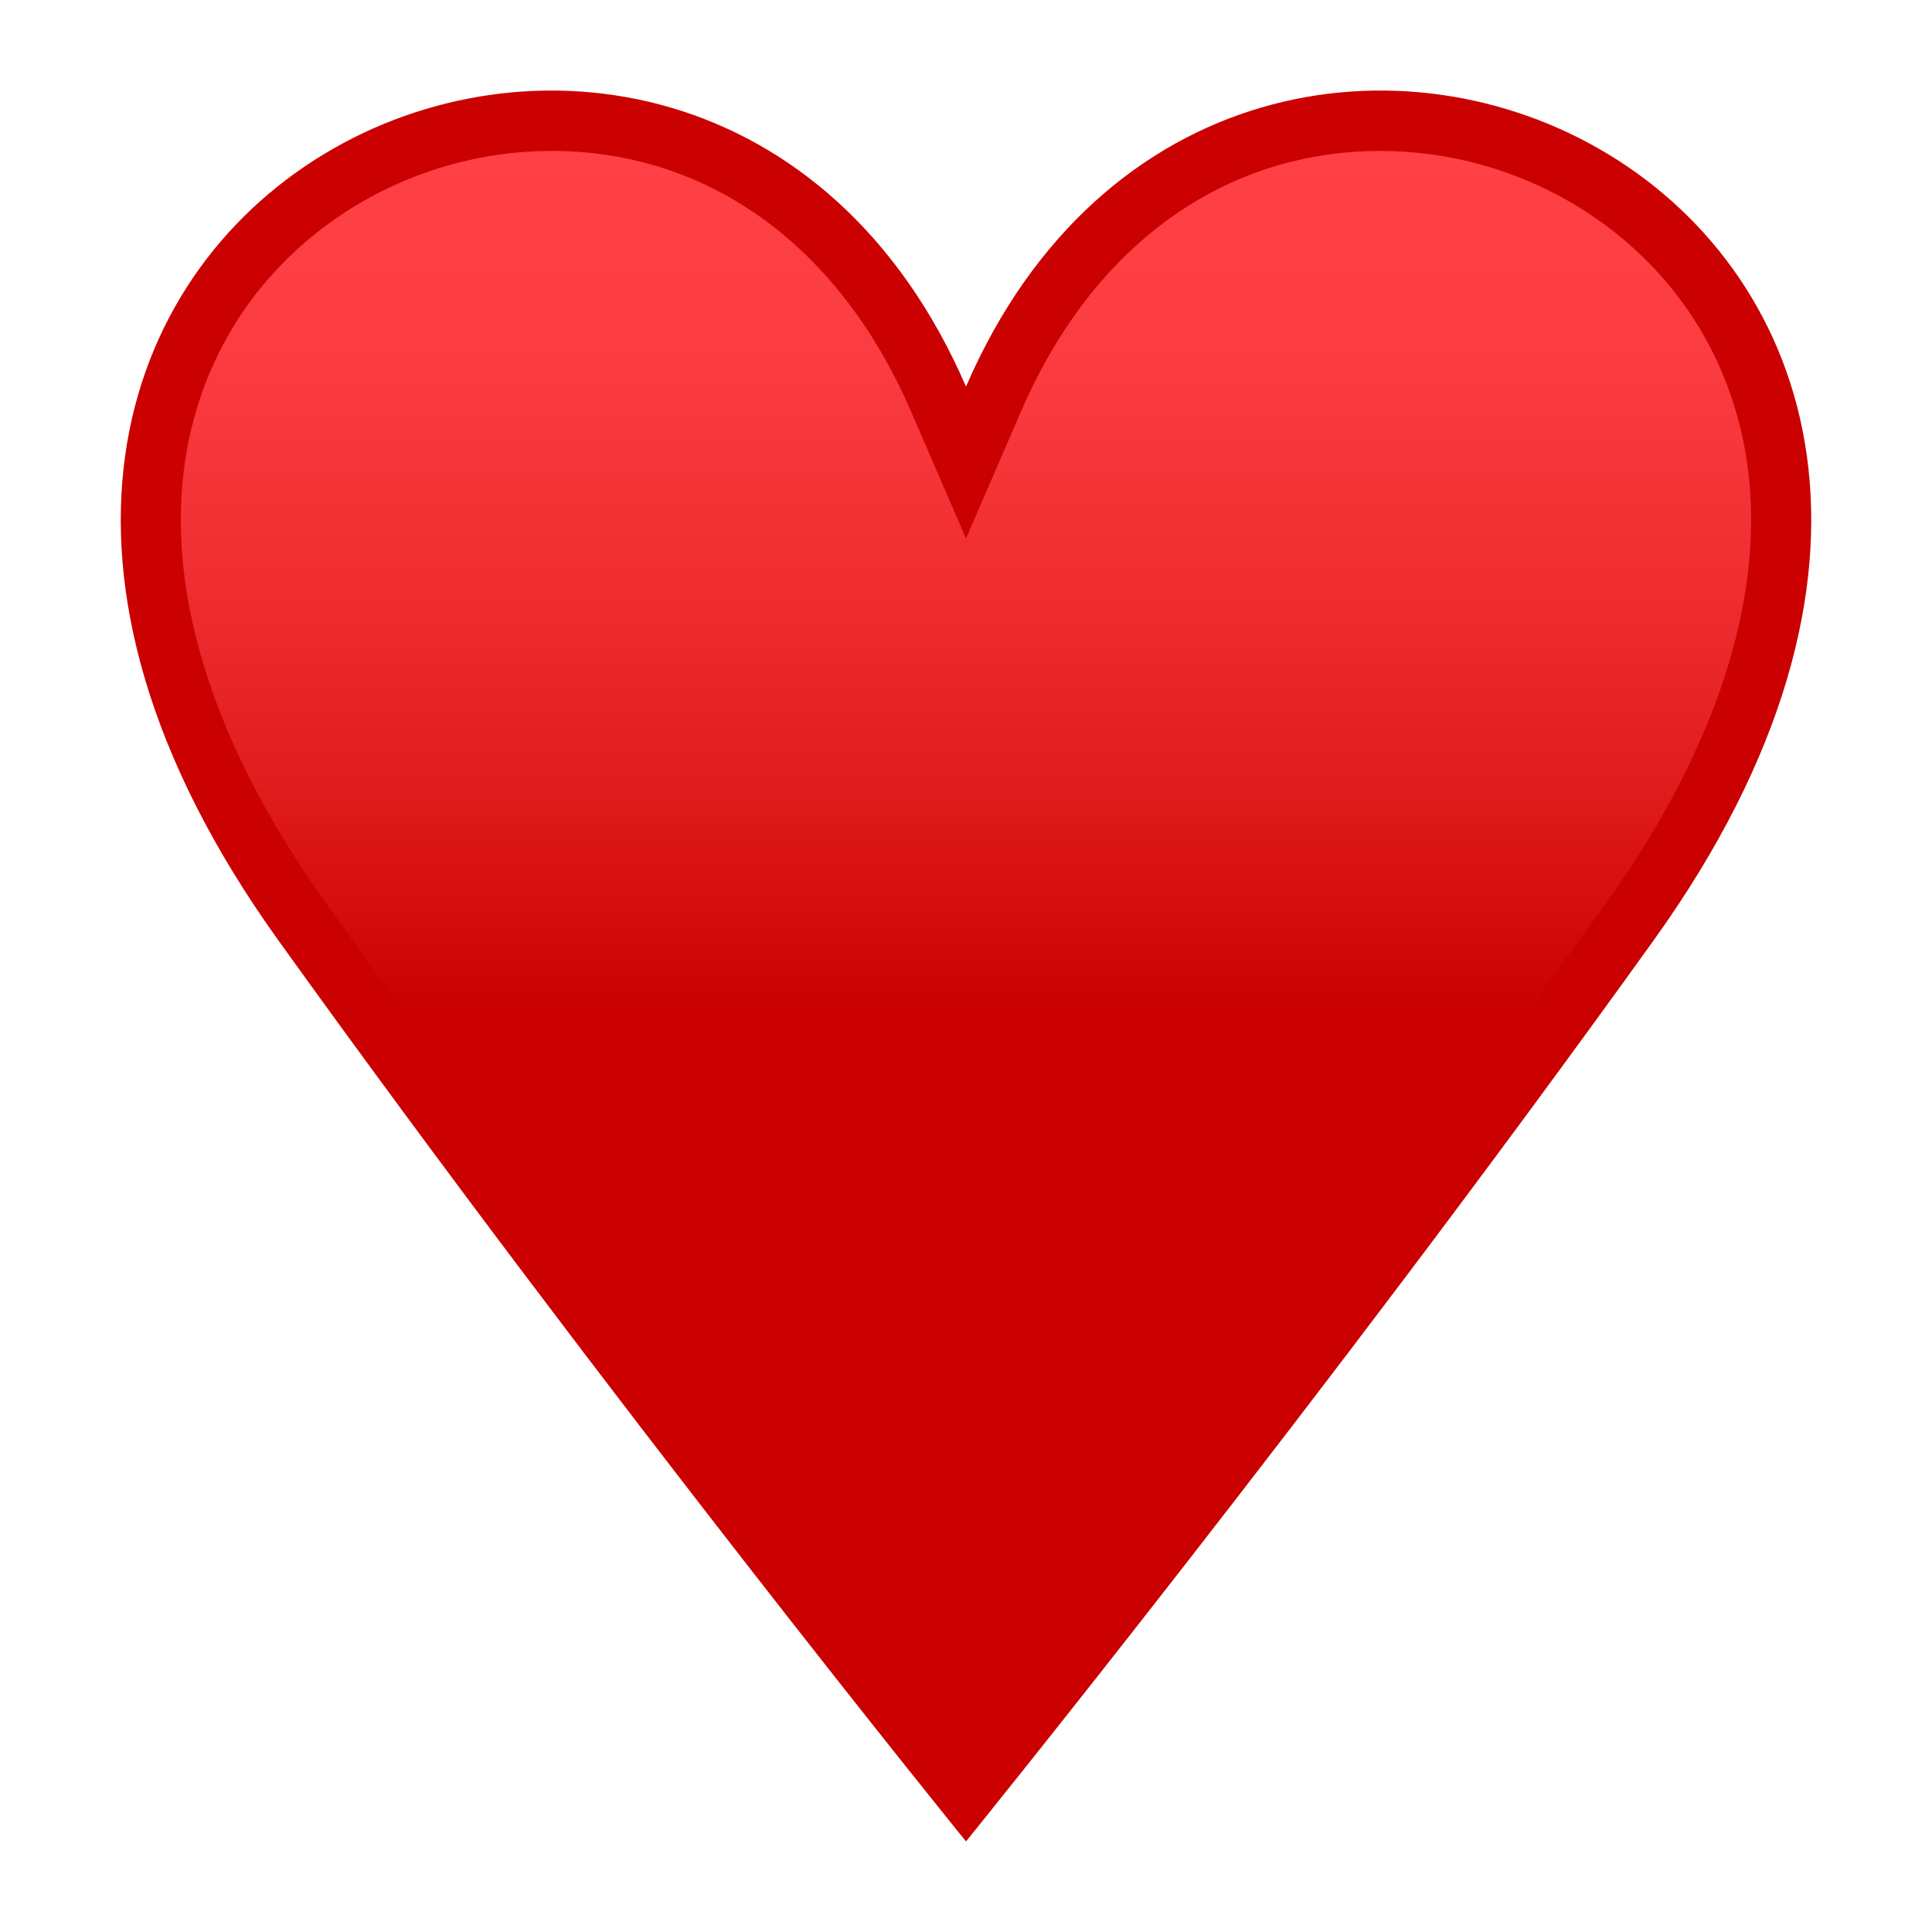
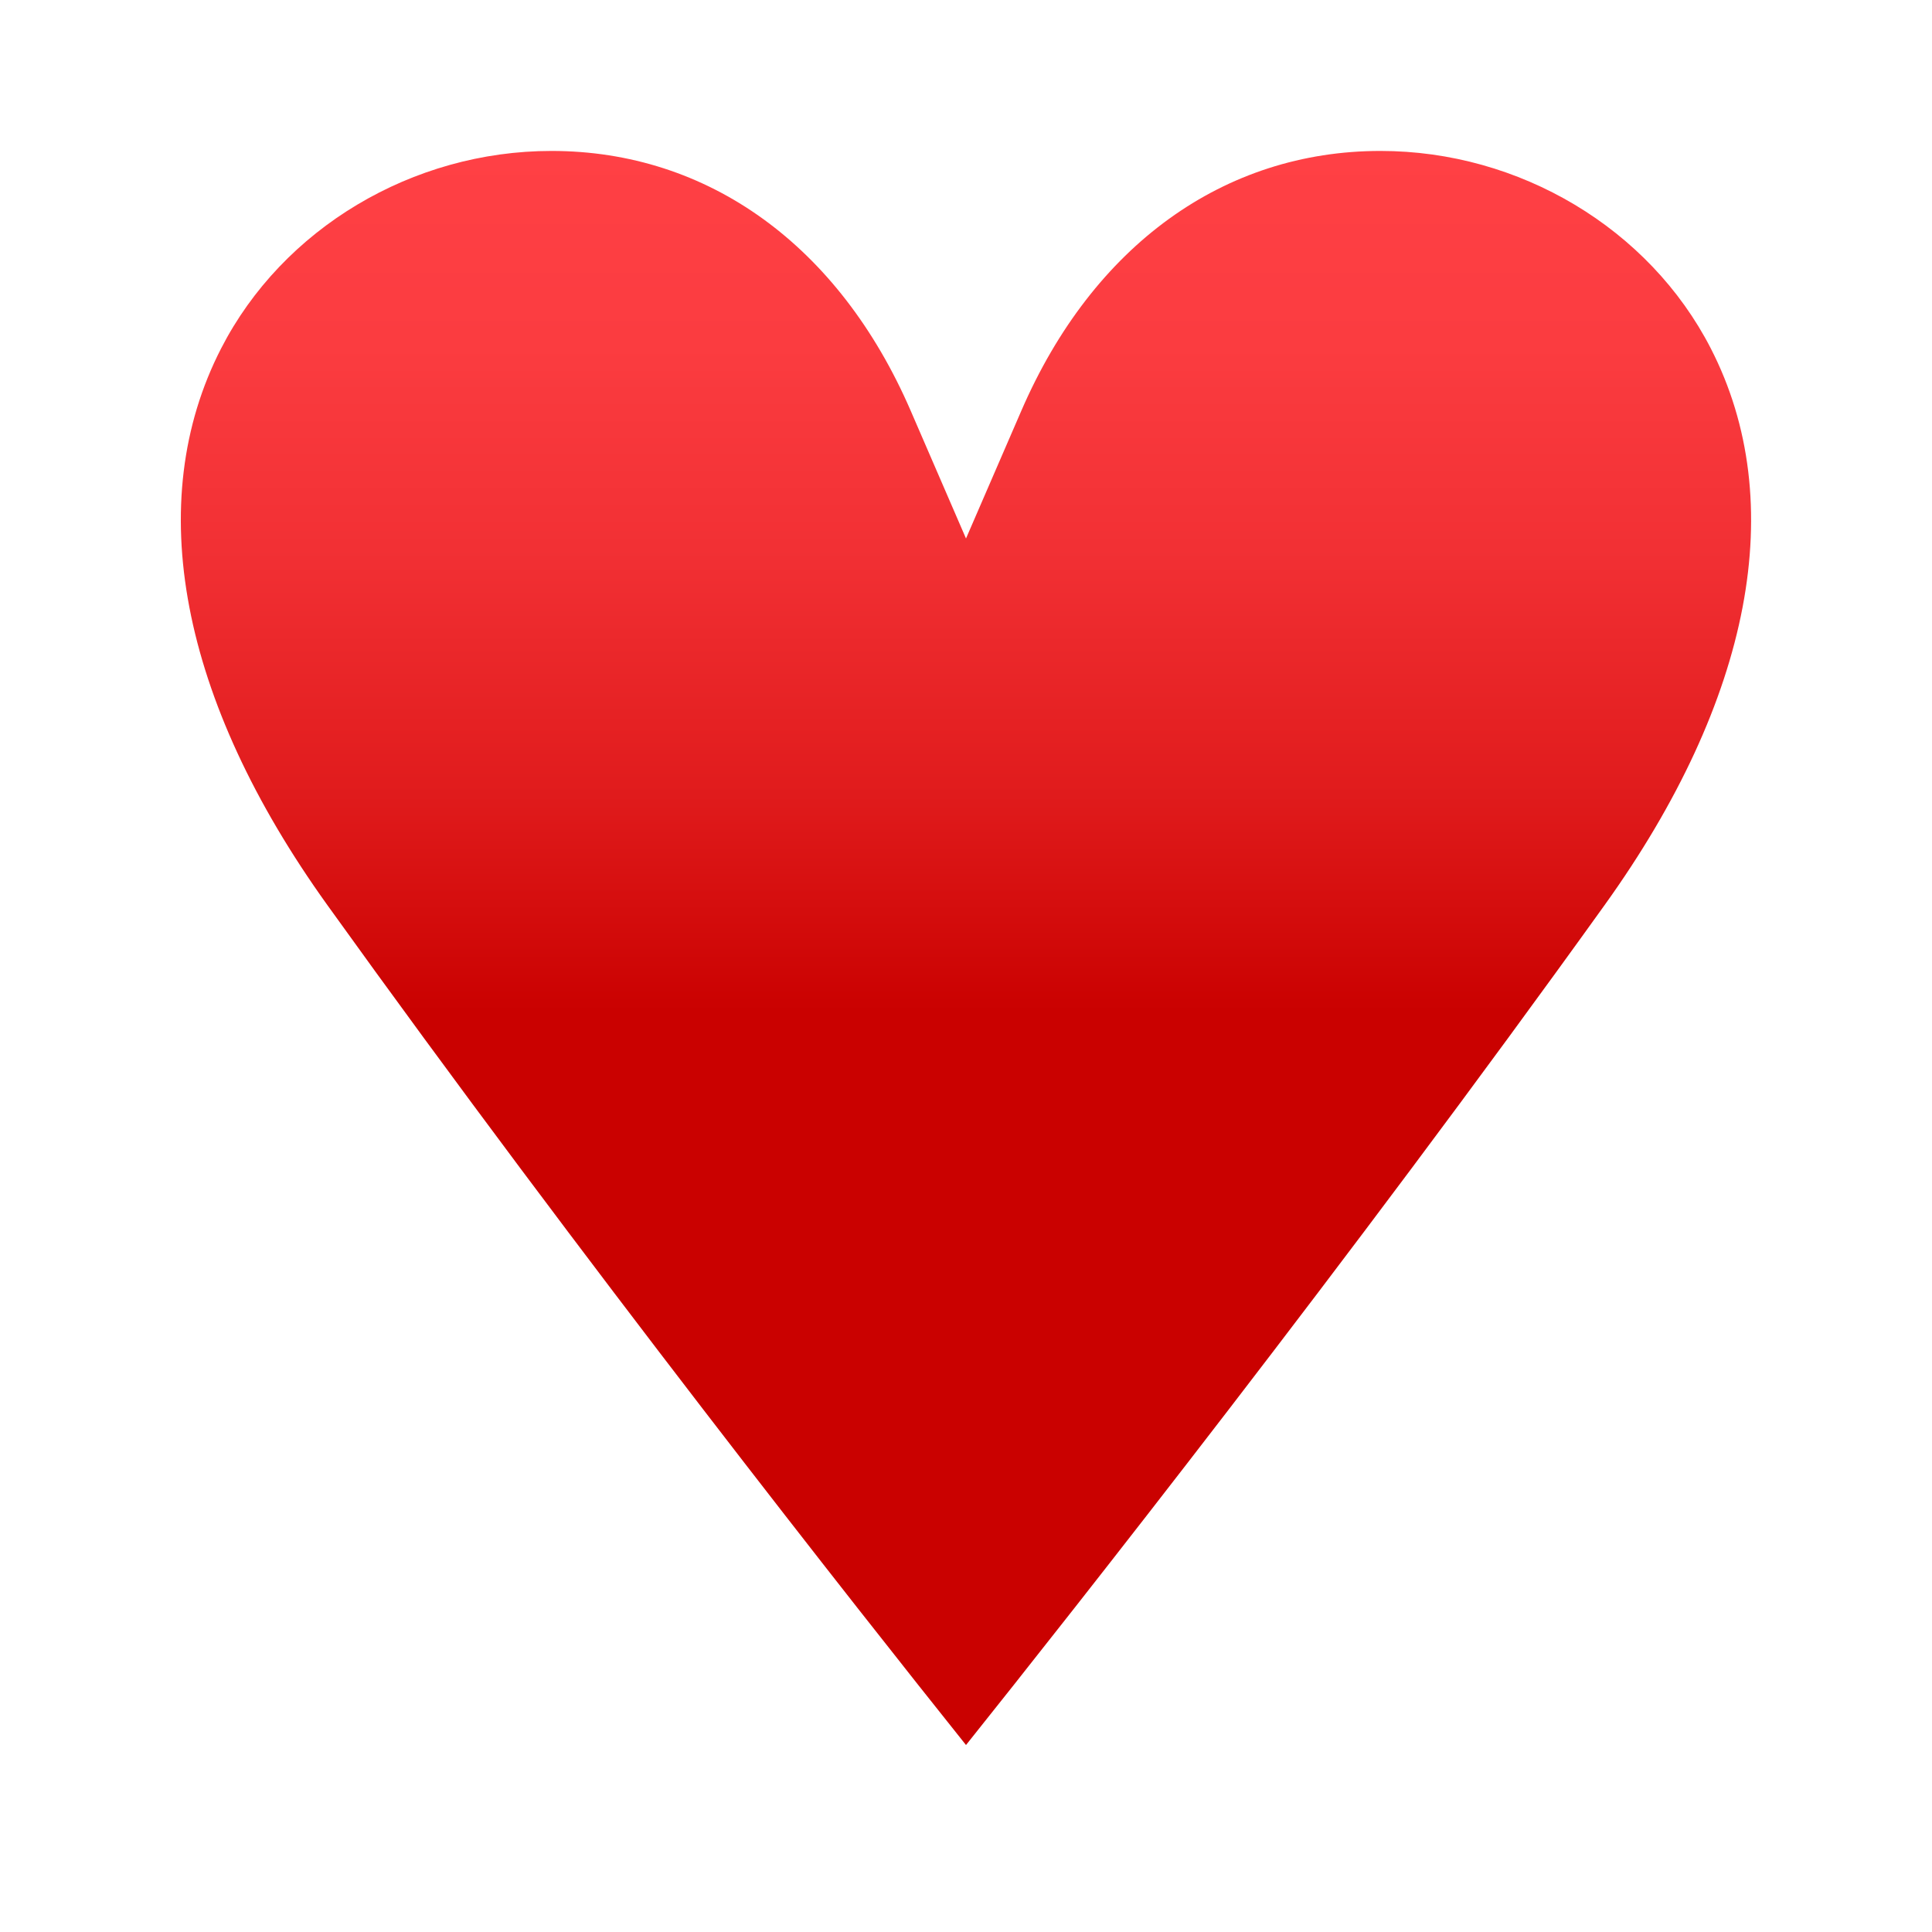
<svg xmlns="http://www.w3.org/2000/svg" xml:space="preserve" style="enable-background:new 0 0 64 64" viewBox="0 0 64 64">
-   <path d="M32 12.806C23.087-7.77-8.274 6.773 9.217 31.145 20.202 46.45 32 61 32 61s11.798-14.55 22.783-29.855C72.274 6.773 40.913-7.77 32 12.805z" style="fill:#ca0100" />
  <linearGradient id="a" x1="32" x2="32" y1="57.806" y2="5" gradientUnits="userSpaceOnUse">
    <stop offset=".46" style="stop-color:#ca0100" />
    <stop offset=".596" style="stop-color:#e01b1c" />
    <stop offset=".741" style="stop-color:#f12f33" />
    <stop offset=".878" style="stop-color:#fb3c40" />
    <stop offset="1" style="stop-color:#ff4045" />
  </linearGradient>
  <path d="M32 57.806c-3.56-4.458-12.652-15.976-21.158-27.827-4.88-6.8-6.13-13.347-3.517-18.437C9.364 7.568 13.66 5 18.268 5c5.193 0 9.528 3.135 11.897 8.6L32 17.838l1.835-4.236C36.203 8.135 40.539 5 45.73 5c4.607 0 8.903 2.568 10.943 6.543 2.612 5.089 1.364 11.637-3.516 18.436C44.65 41.832 35.559 53.349 32 57.806z" style="fill:url(#a)" />
</svg>